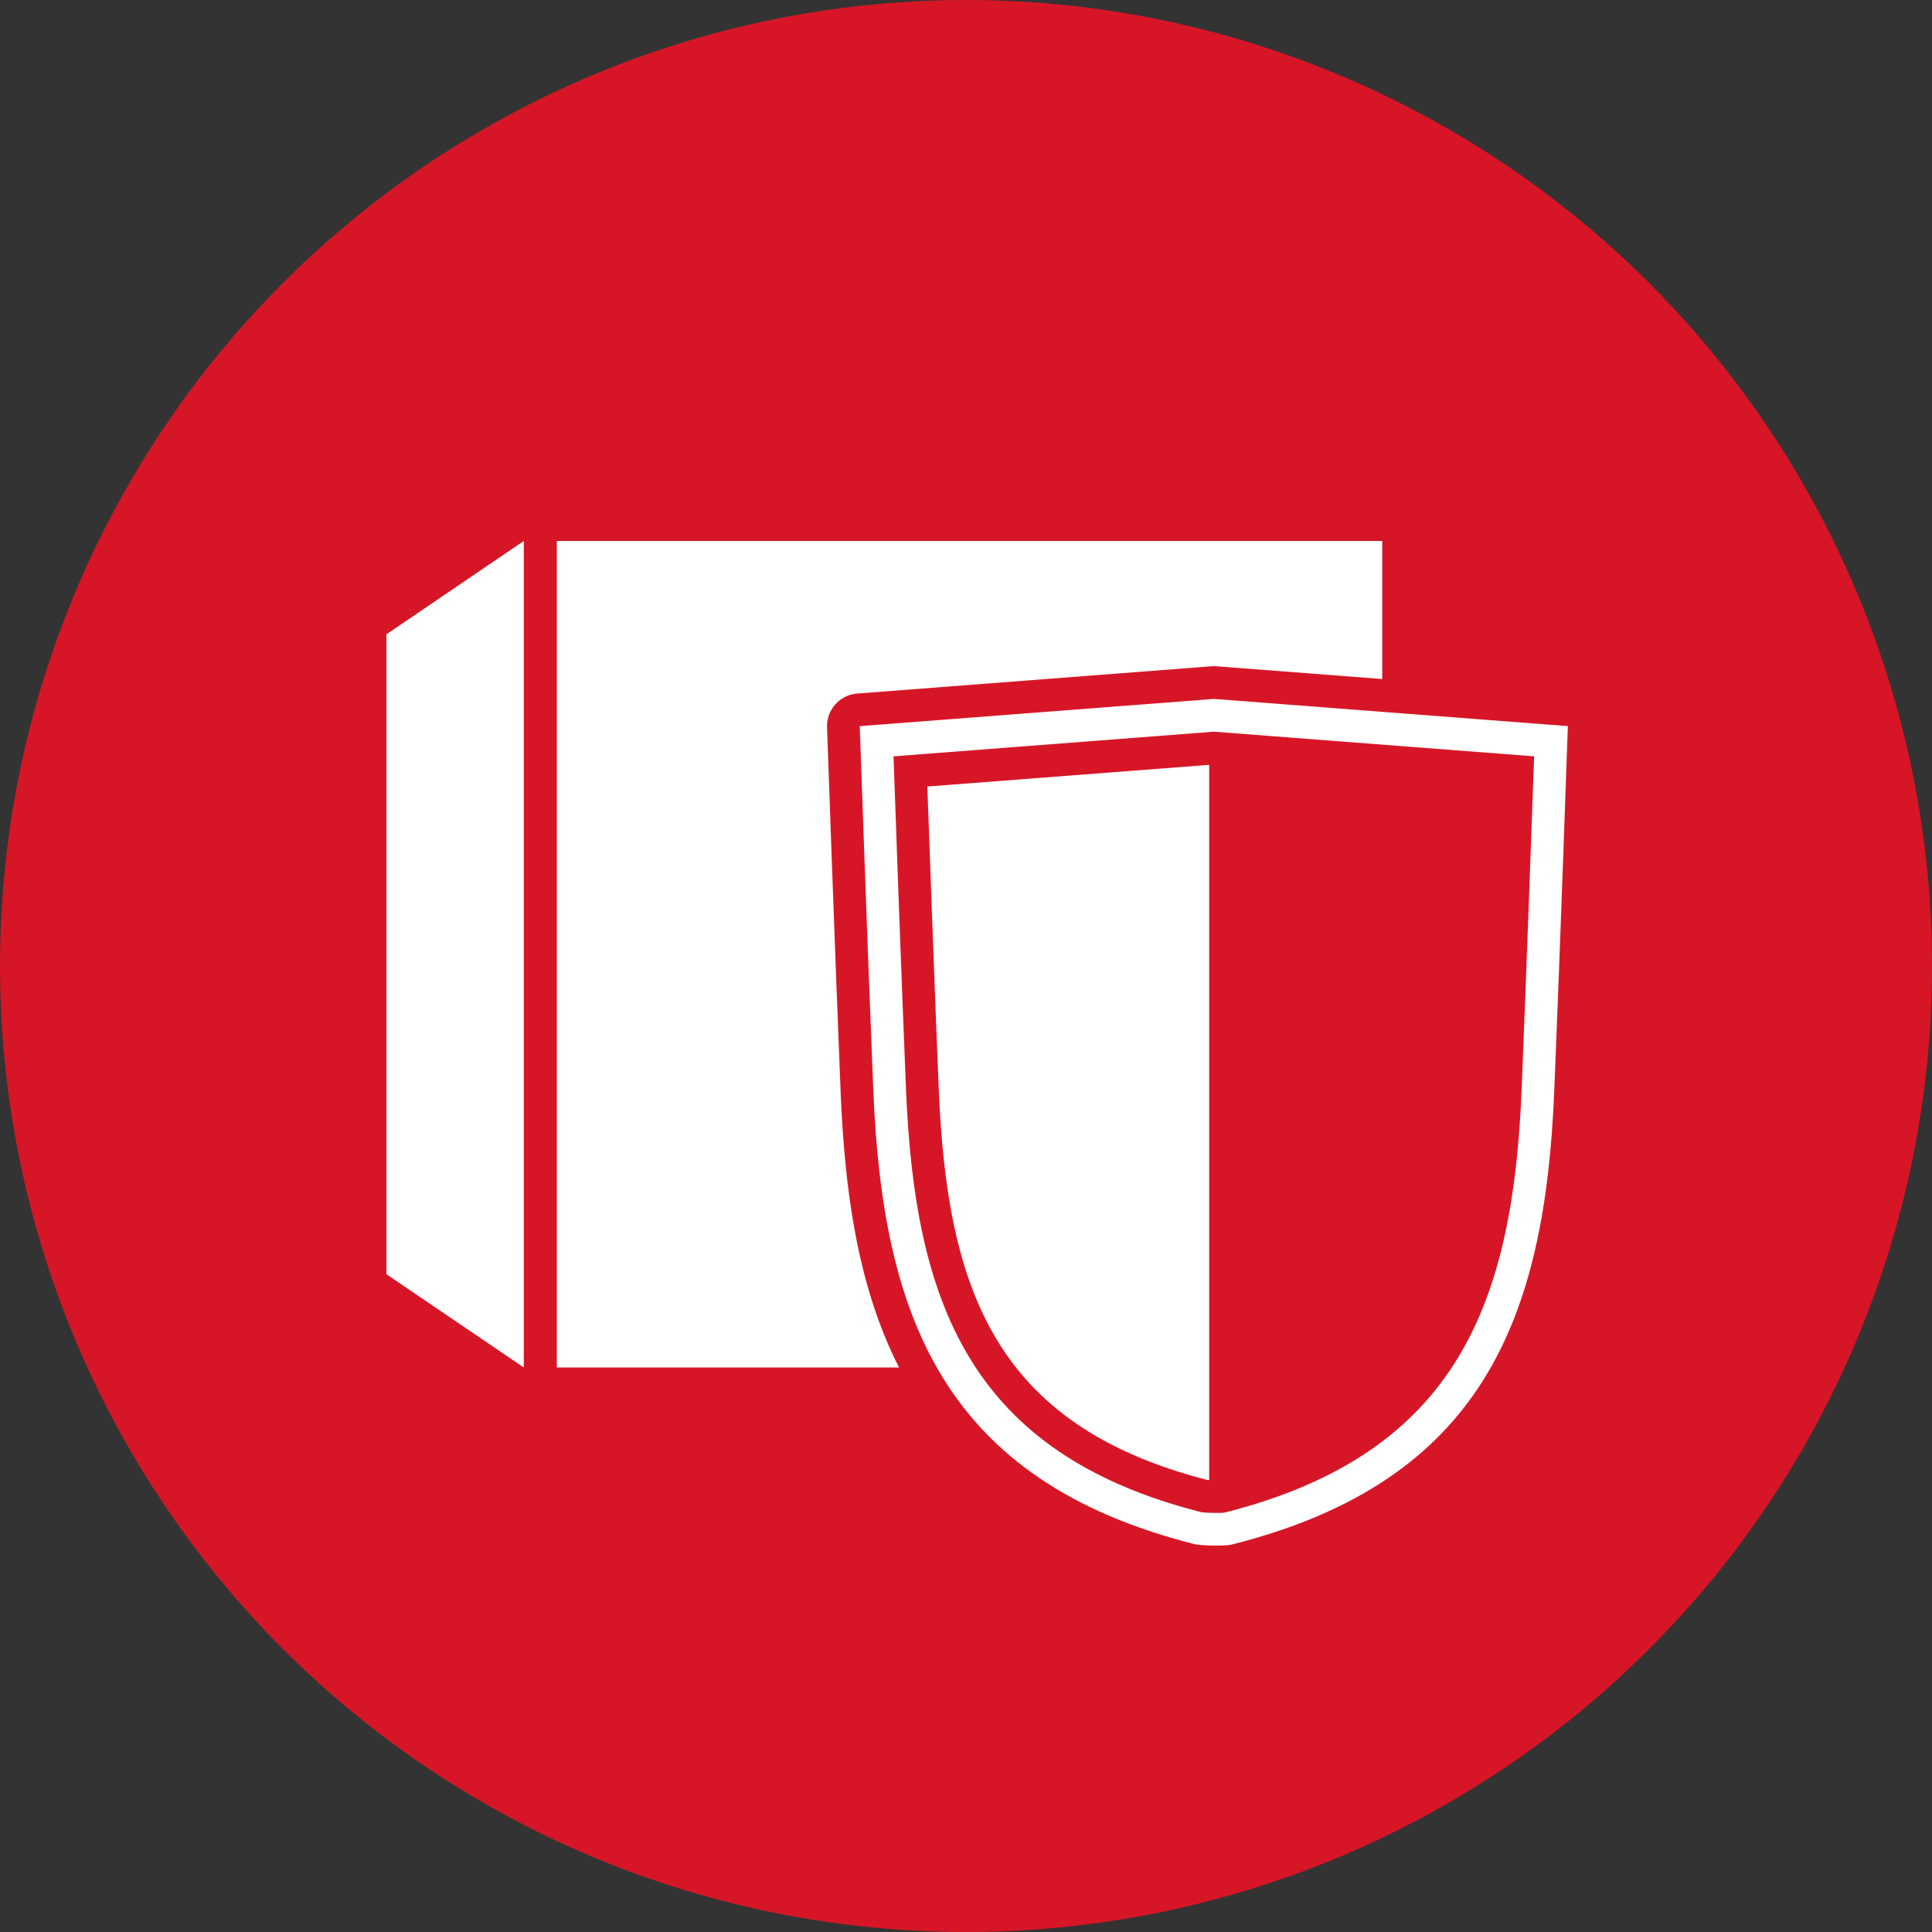
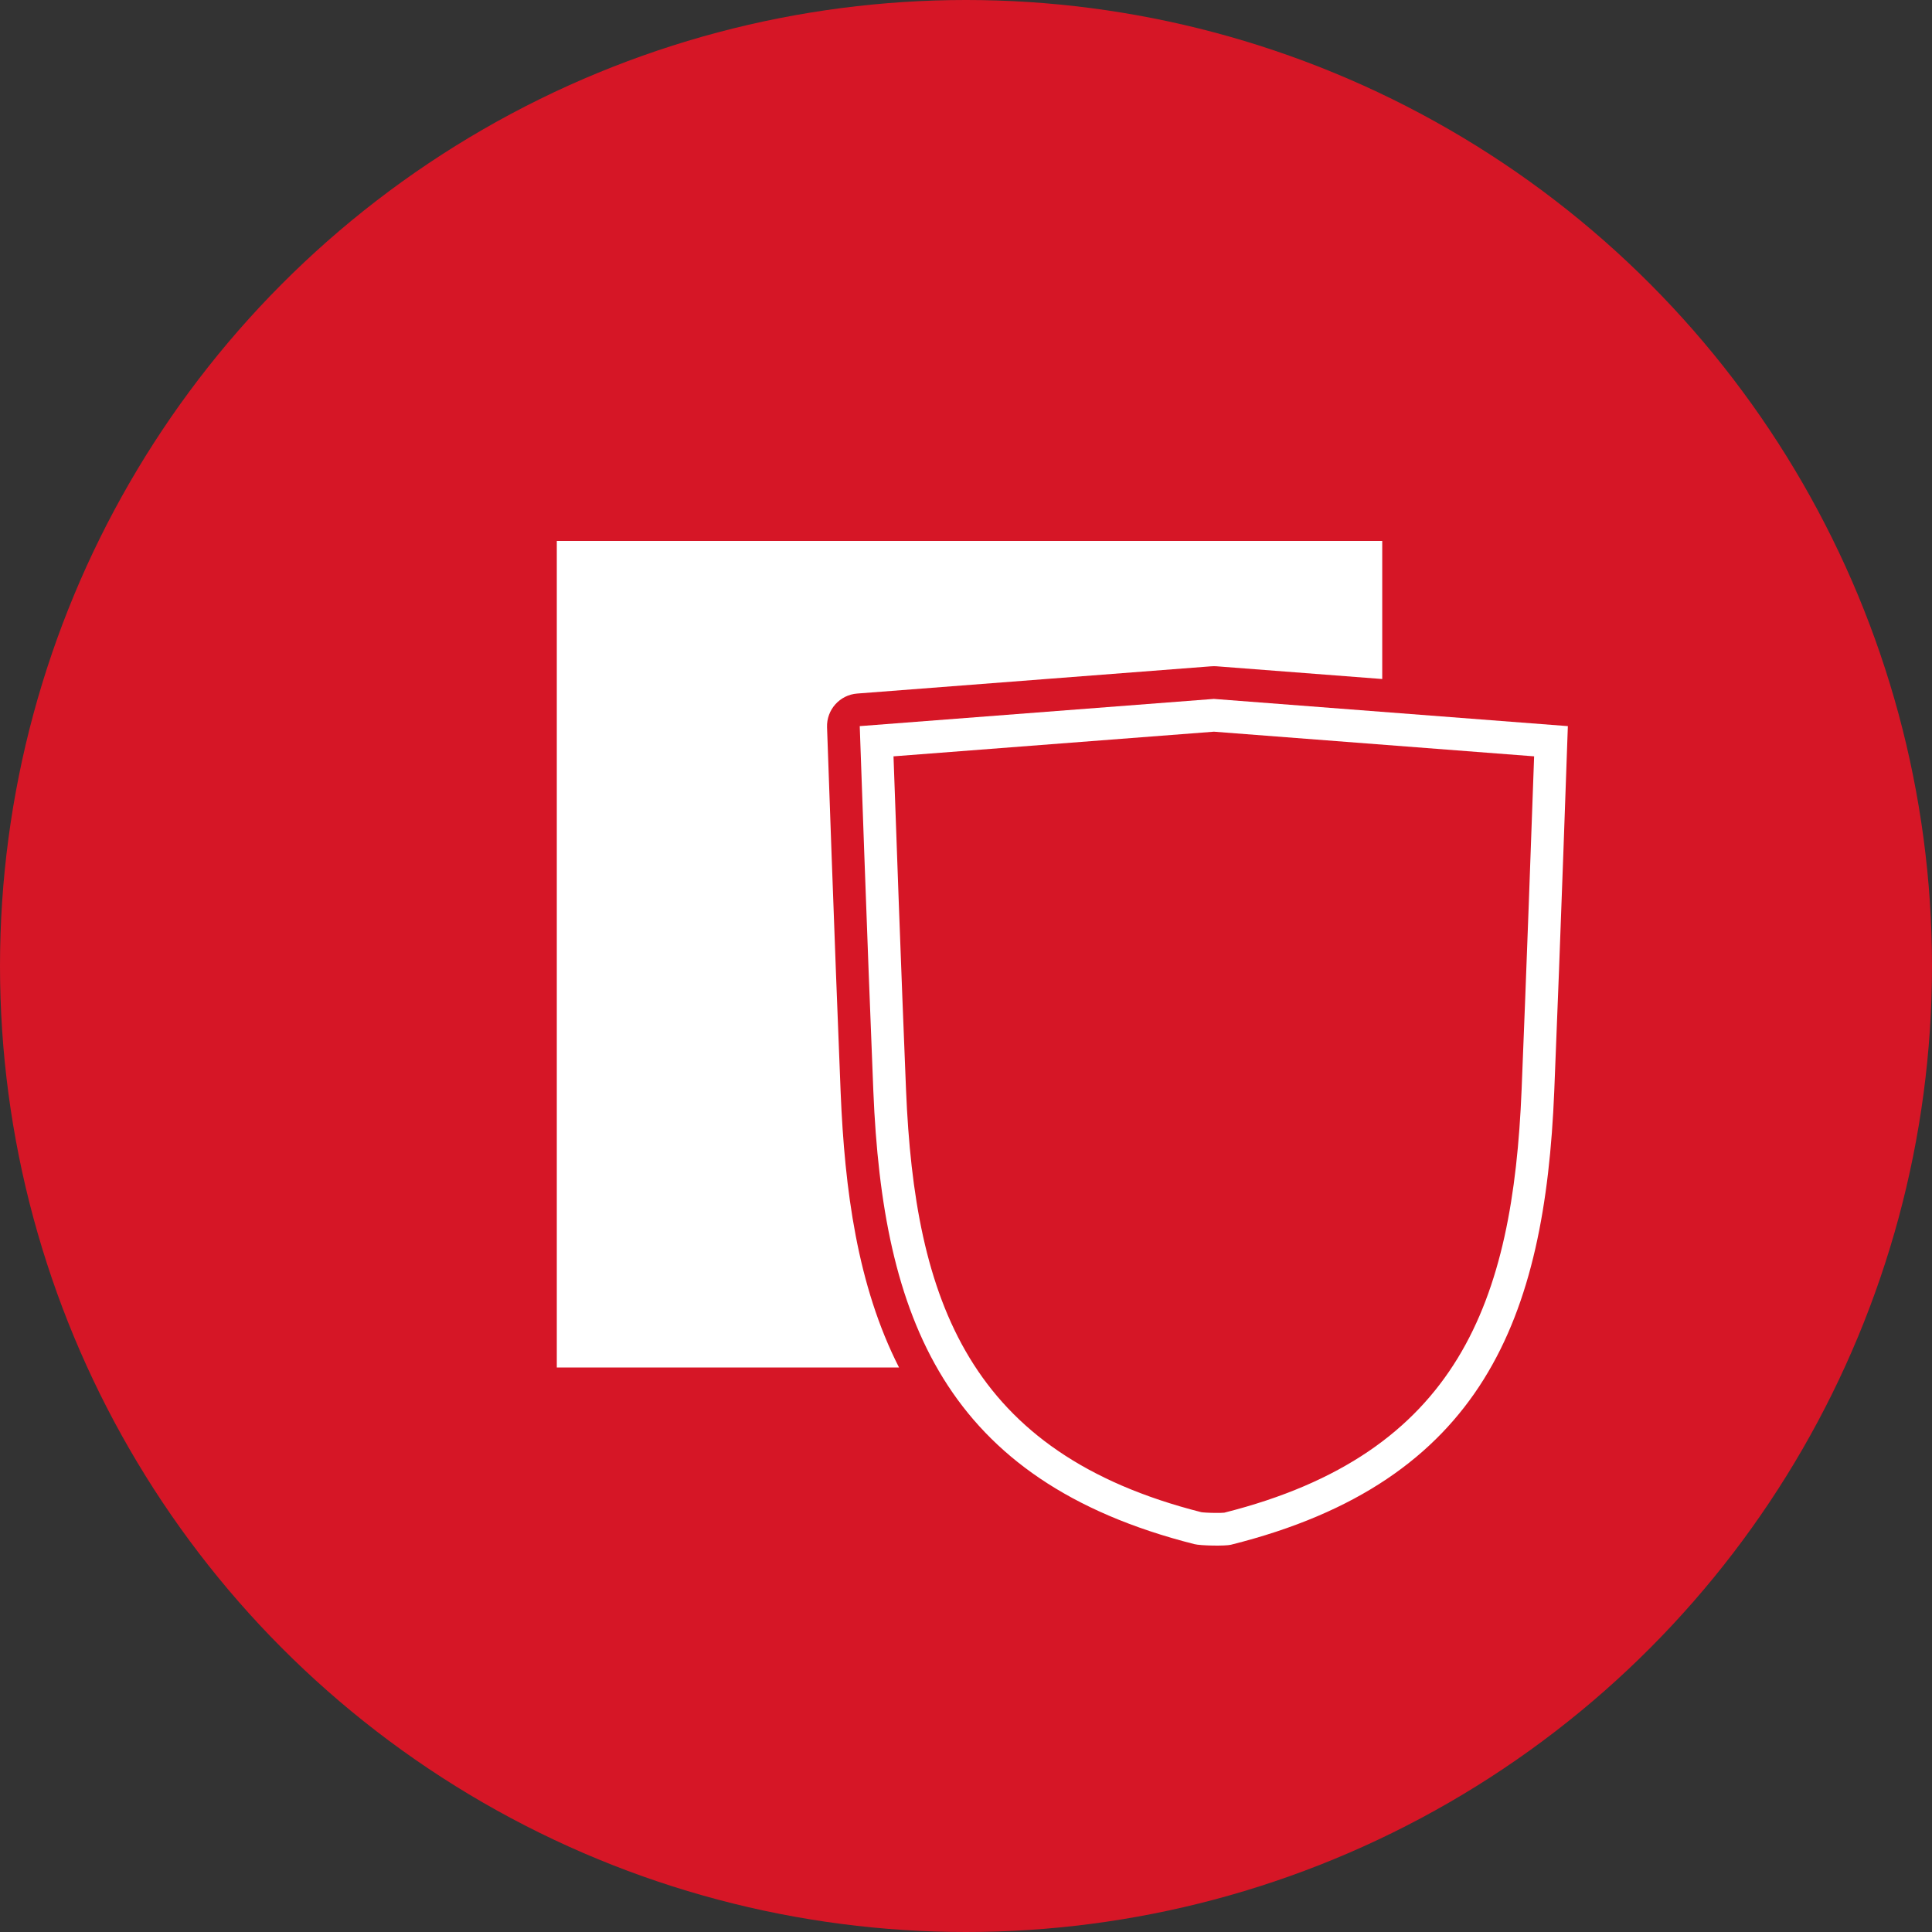
<svg xmlns="http://www.w3.org/2000/svg" width="50" height="50" viewBox="0 0 50 50" fill="none">
  <rect x="0" y="0" width="50" height="50" fill="#333333" stroke="none" />
  <circle cx="25" cy="25" r="25" fill="#D61626" />
-   <path d="M13.556 35.391L10 32.976V16.416L13.556 14V35.391Z" fill="white" />
  <path d="M39.379 28.204C39.154 33.666 37.758 37.617 31.684 39.148C31.634 39.153 31.561 39.154 31.483 39.154C31.284 39.154 31.128 39.142 31.089 39.135C25.063 37.606 23.673 33.659 23.448 28.204C23.326 25.252 23.183 21.264 23.124 19.574L31.416 18.936L39.703 19.574C39.643 21.263 39.5 25.252 39.379 28.204ZM31.415 18.088V18.087H31.412V18.088L22.25 18.792C22.25 18.792 22.443 24.368 22.602 28.239C22.843 34.083 24.424 38.318 30.91 39.962C31.074 40.004 31.712 40.014 31.856 39.978C38.392 38.344 39.983 34.101 40.224 28.239C40.384 24.368 40.576 18.792 40.576 18.792L31.415 18.088Z" fill="white" />
-   <path d="M31.293 19.794L23.999 20.355C24.069 22.301 24.189 25.621 24.294 28.17C24.508 33.372 25.747 36.885 31.238 38.3C31.252 38.301 31.274 38.302 31.293 38.303V19.794Z" fill="white" />
  <path d="M21.756 28.274C21.599 24.445 21.406 18.877 21.404 18.822C21.388 18.369 21.732 17.983 22.184 17.949L31.329 17.245C31.357 17.242 31.385 17.241 31.413 17.241C31.434 17.241 31.458 17.242 31.479 17.243L35.772 17.573V14H14.41V35.391H23.267C22.186 33.267 21.86 30.785 21.756 28.274Z" fill="white" />
</svg>